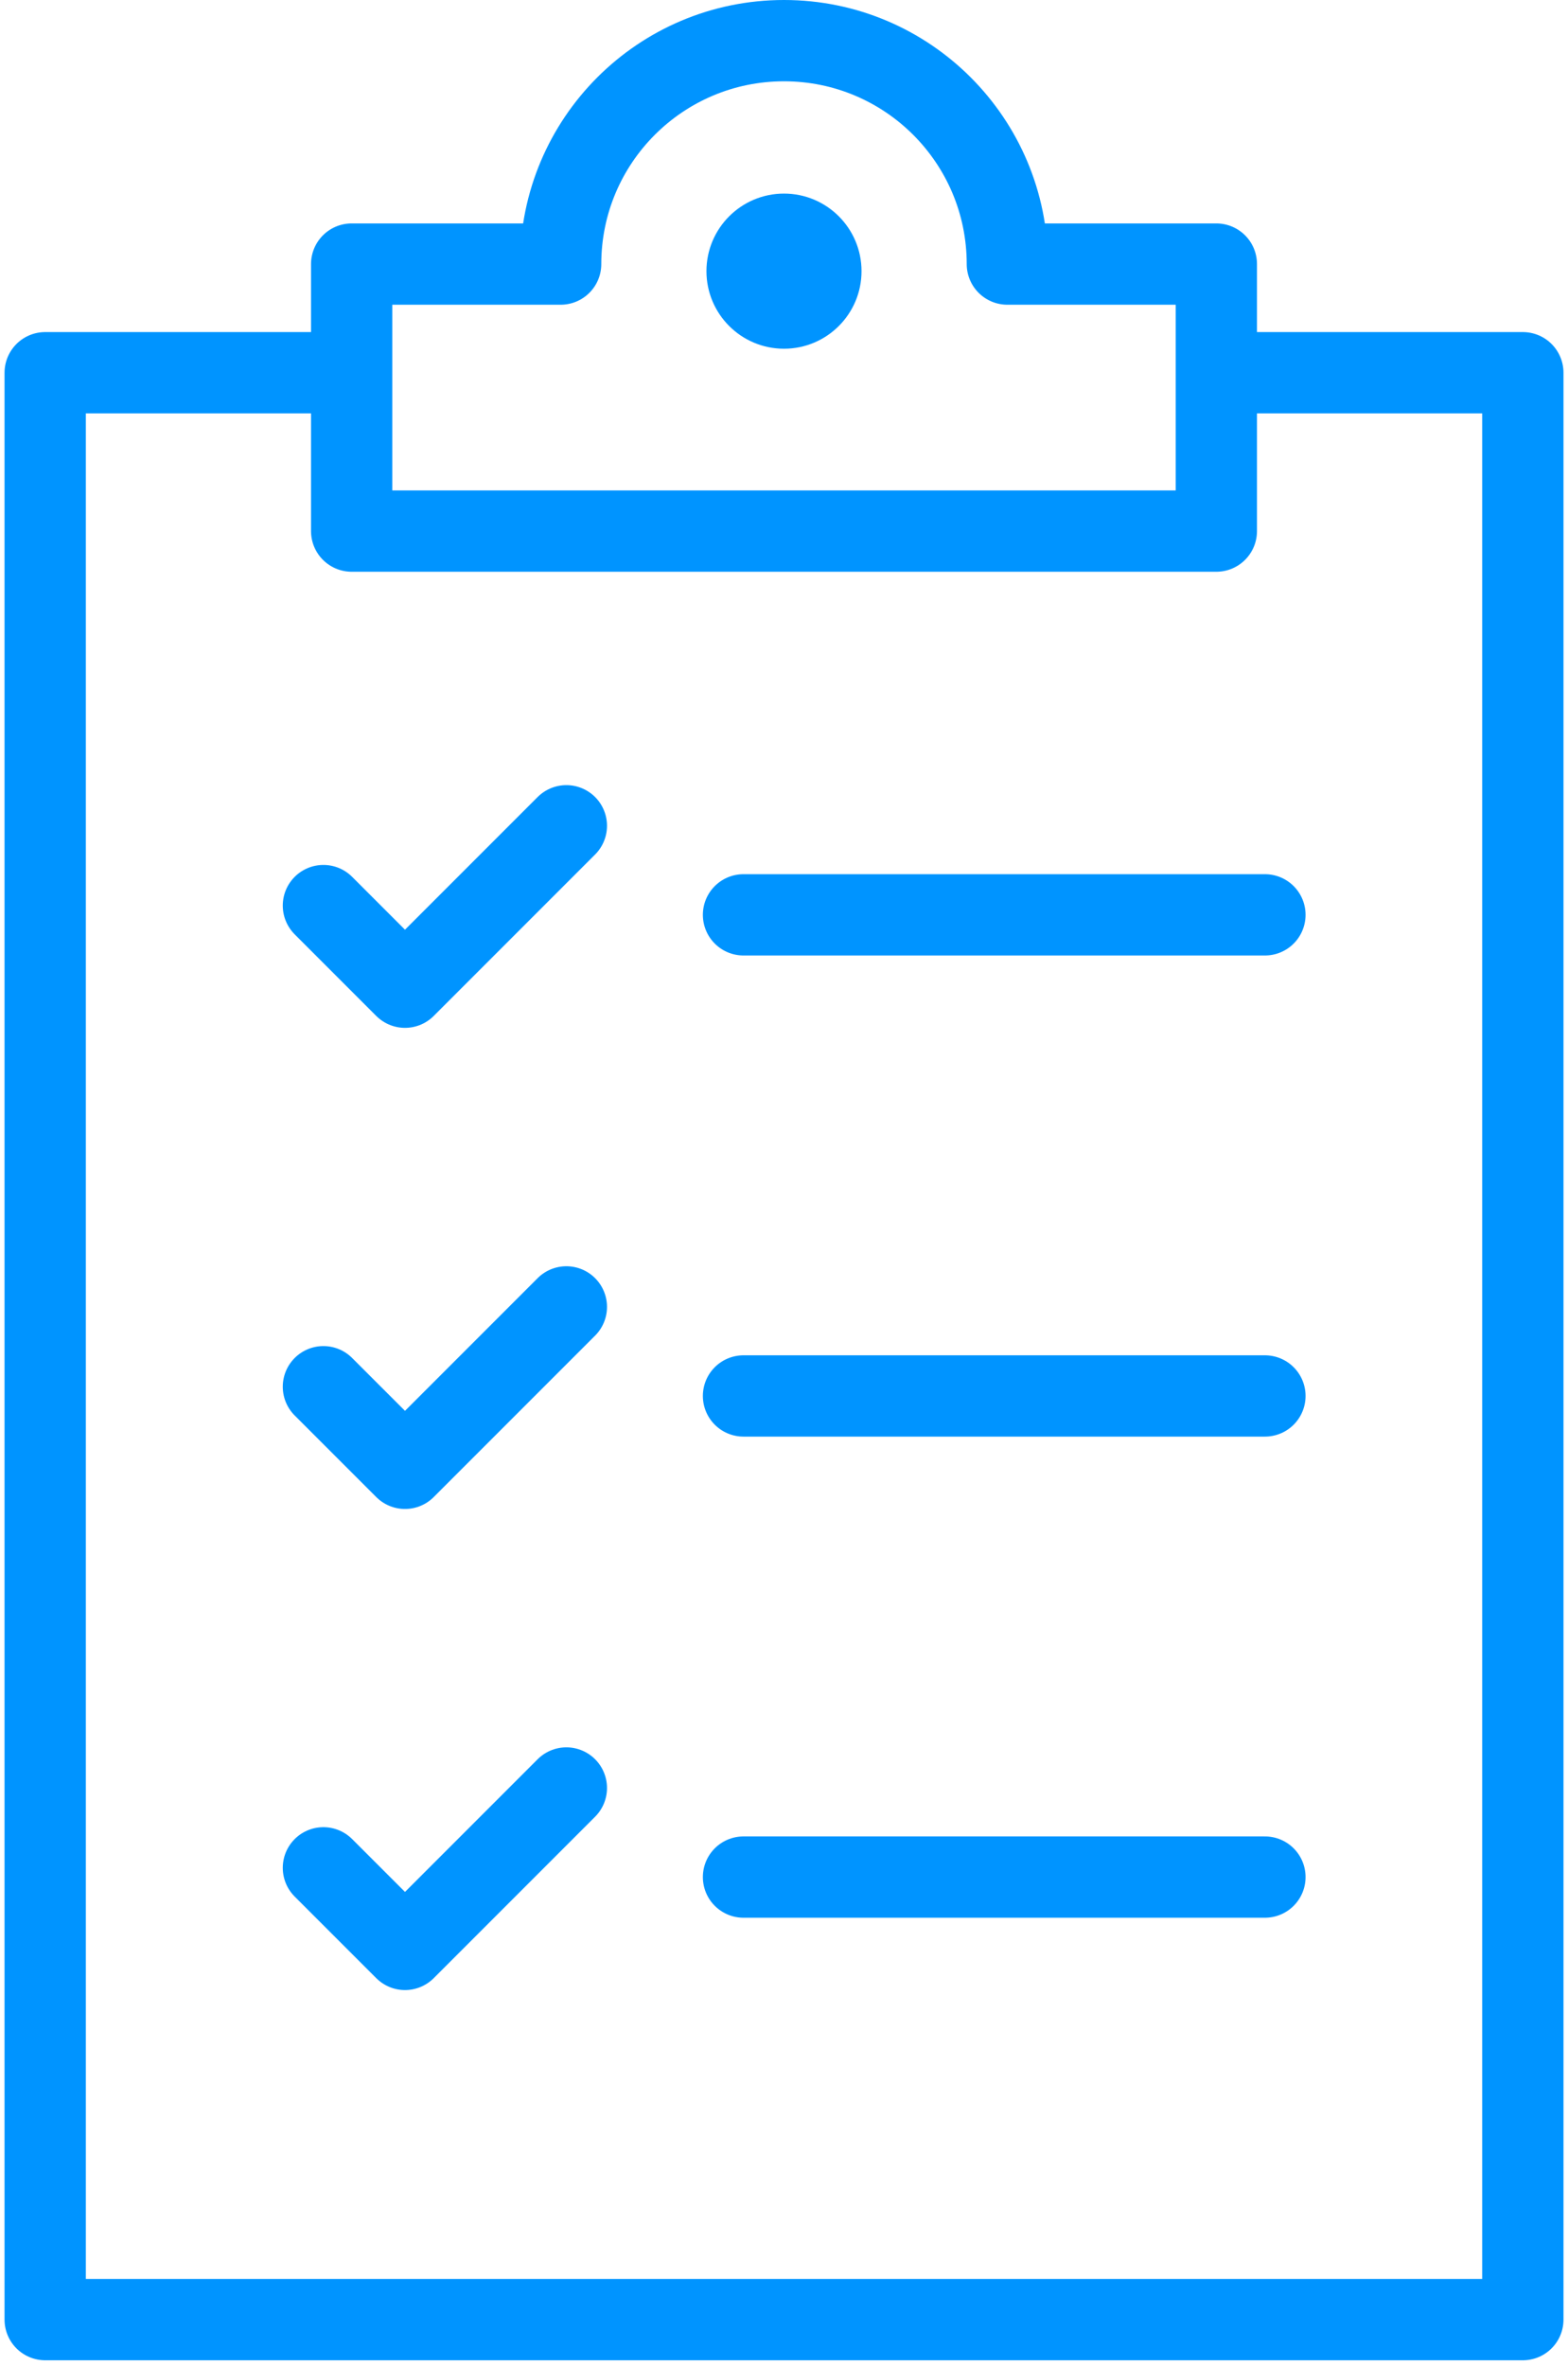
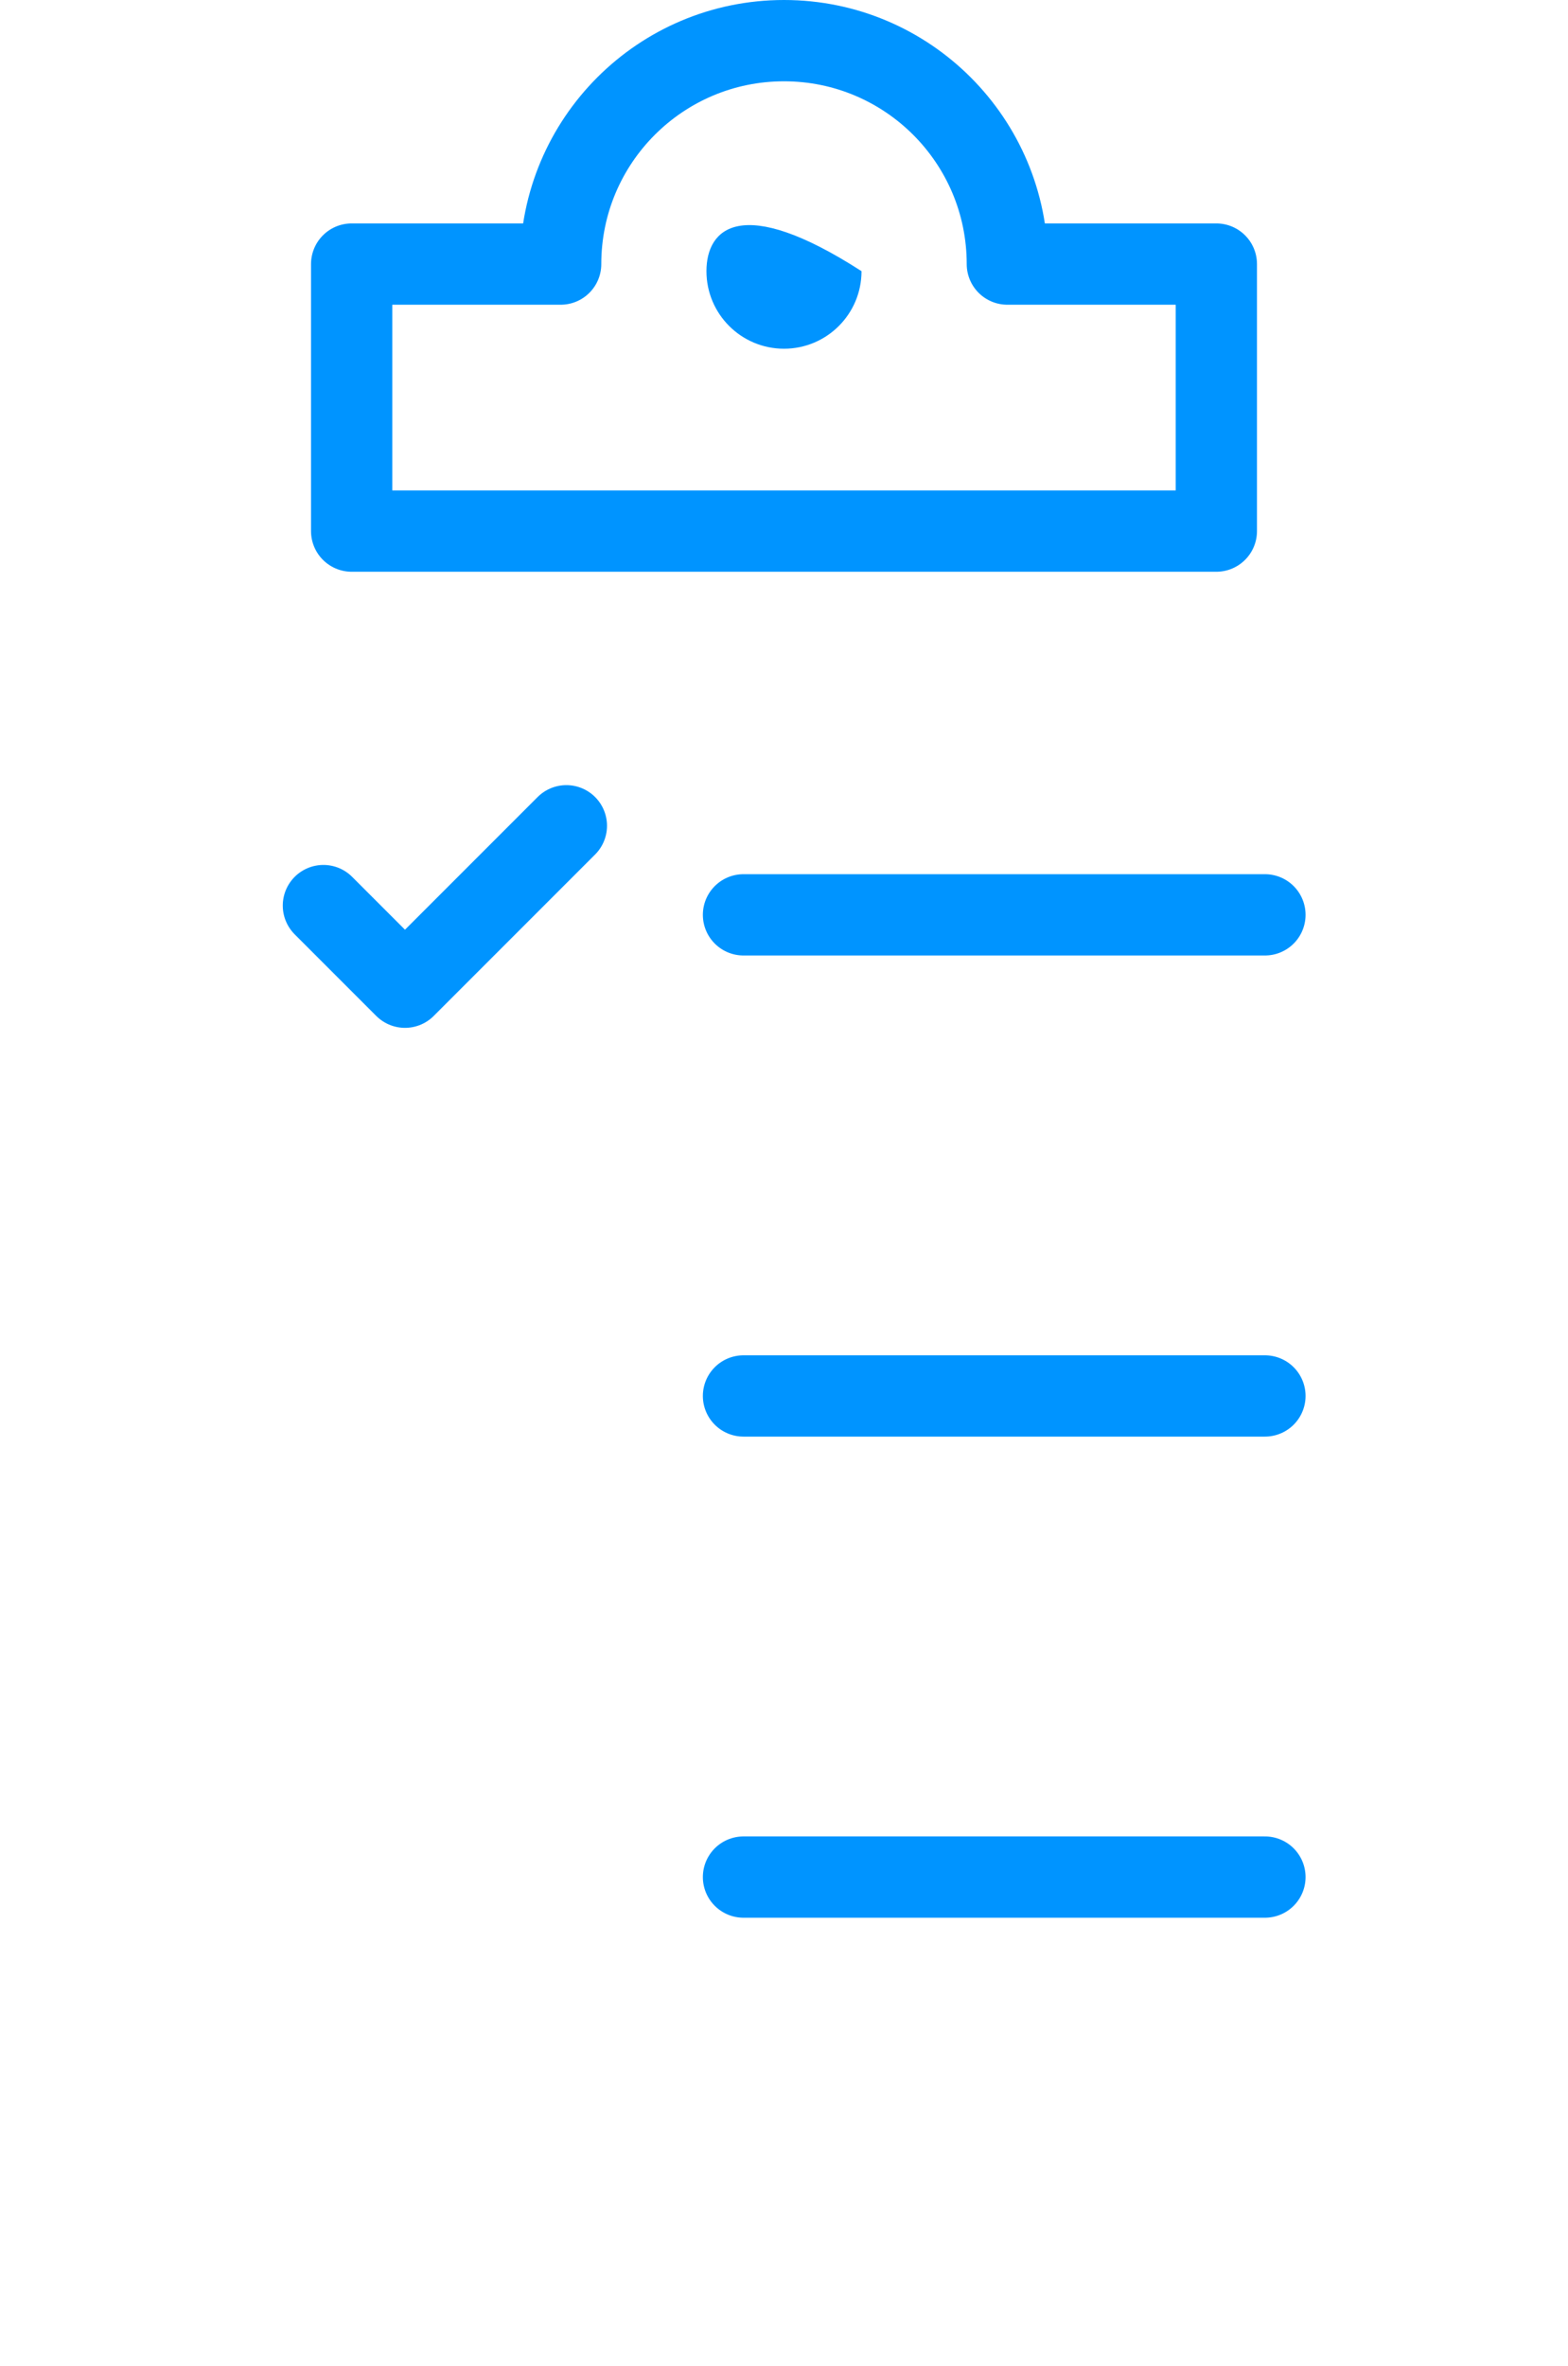
<svg xmlns="http://www.w3.org/2000/svg" width="59" height="89" viewBox="0 0 59 89" fill="none">
  <g id="_ÄÂ«ÄÂ®ÄÂ©_2" clip-path="url(#clip0_191_220)">
-     <path id="Vector" d="M46.203 14.02H57.301V87.251H1.7V14.02H12.797" stroke="#0094FF" stroke-width="3.058" stroke-linecap="round" stroke-linejoin="round" />
    <path id="Vector_2" d="M21.311 31.061L15.239 37.133L12.169 34.063" stroke="#0094FF" stroke-width="3.058" stroke-linecap="round" stroke-linejoin="round" />
    <path id="Vector_3" d="M27.976 34.411H47.596" stroke="#0094FF" stroke-width="3.058" stroke-linecap="round" stroke-linejoin="round" />
-     <path id="Vector_4" d="M21.311 49.158L15.239 55.23L12.169 52.161" stroke="#0094FF" stroke-width="3.058" stroke-linecap="round" stroke-linejoin="round" />
    <path id="Vector_5" d="M27.976 52.508H47.596" stroke="#0094FF" stroke-width="3.058" stroke-linecap="round" stroke-linejoin="round" />
-     <path id="Vector_6" d="M21.311 67.254L15.239 73.326L12.169 70.257" stroke="#0094FF" stroke-width="3.058" stroke-linecap="round" stroke-linejoin="round" />
    <path id="Vector_7" d="M27.976 70.605H47.596" stroke="#0094FF" stroke-width="3.058" stroke-linecap="round" stroke-linejoin="round" />
    <path id="Vector_8" d="M21.096 9.933C21.096 5.292 24.858 1.529 29.5 1.529C34.142 1.529 37.904 5.292 37.904 9.933H45.768V19.977H13.232V9.933H21.096Z" stroke="#0094FF" stroke-width="3.058" stroke-linecap="round" stroke-linejoin="round" />
-     <path id="Vector_9" d="M29.5 13.117C31.111 13.117 32.417 11.811 32.417 10.2C32.417 8.588 31.111 7.282 29.5 7.282C27.889 7.282 26.582 8.588 26.582 10.2C26.582 11.811 27.889 13.117 29.5 13.117Z" fill="#0094FF" />
+     <path id="Vector_9" d="M29.5 13.117C31.111 13.117 32.417 11.811 32.417 10.2C27.889 7.282 26.582 8.588 26.582 10.2C26.582 11.811 27.889 13.117 29.5 13.117Z" fill="#0094FF" />
  </g>
  <defs>
    <clipPath id="clip0_191_220">
      <rect width="58.66" height="88.779" fill="white" transform="translate(0.17)" />
    </clipPath>
  </defs>
</svg>